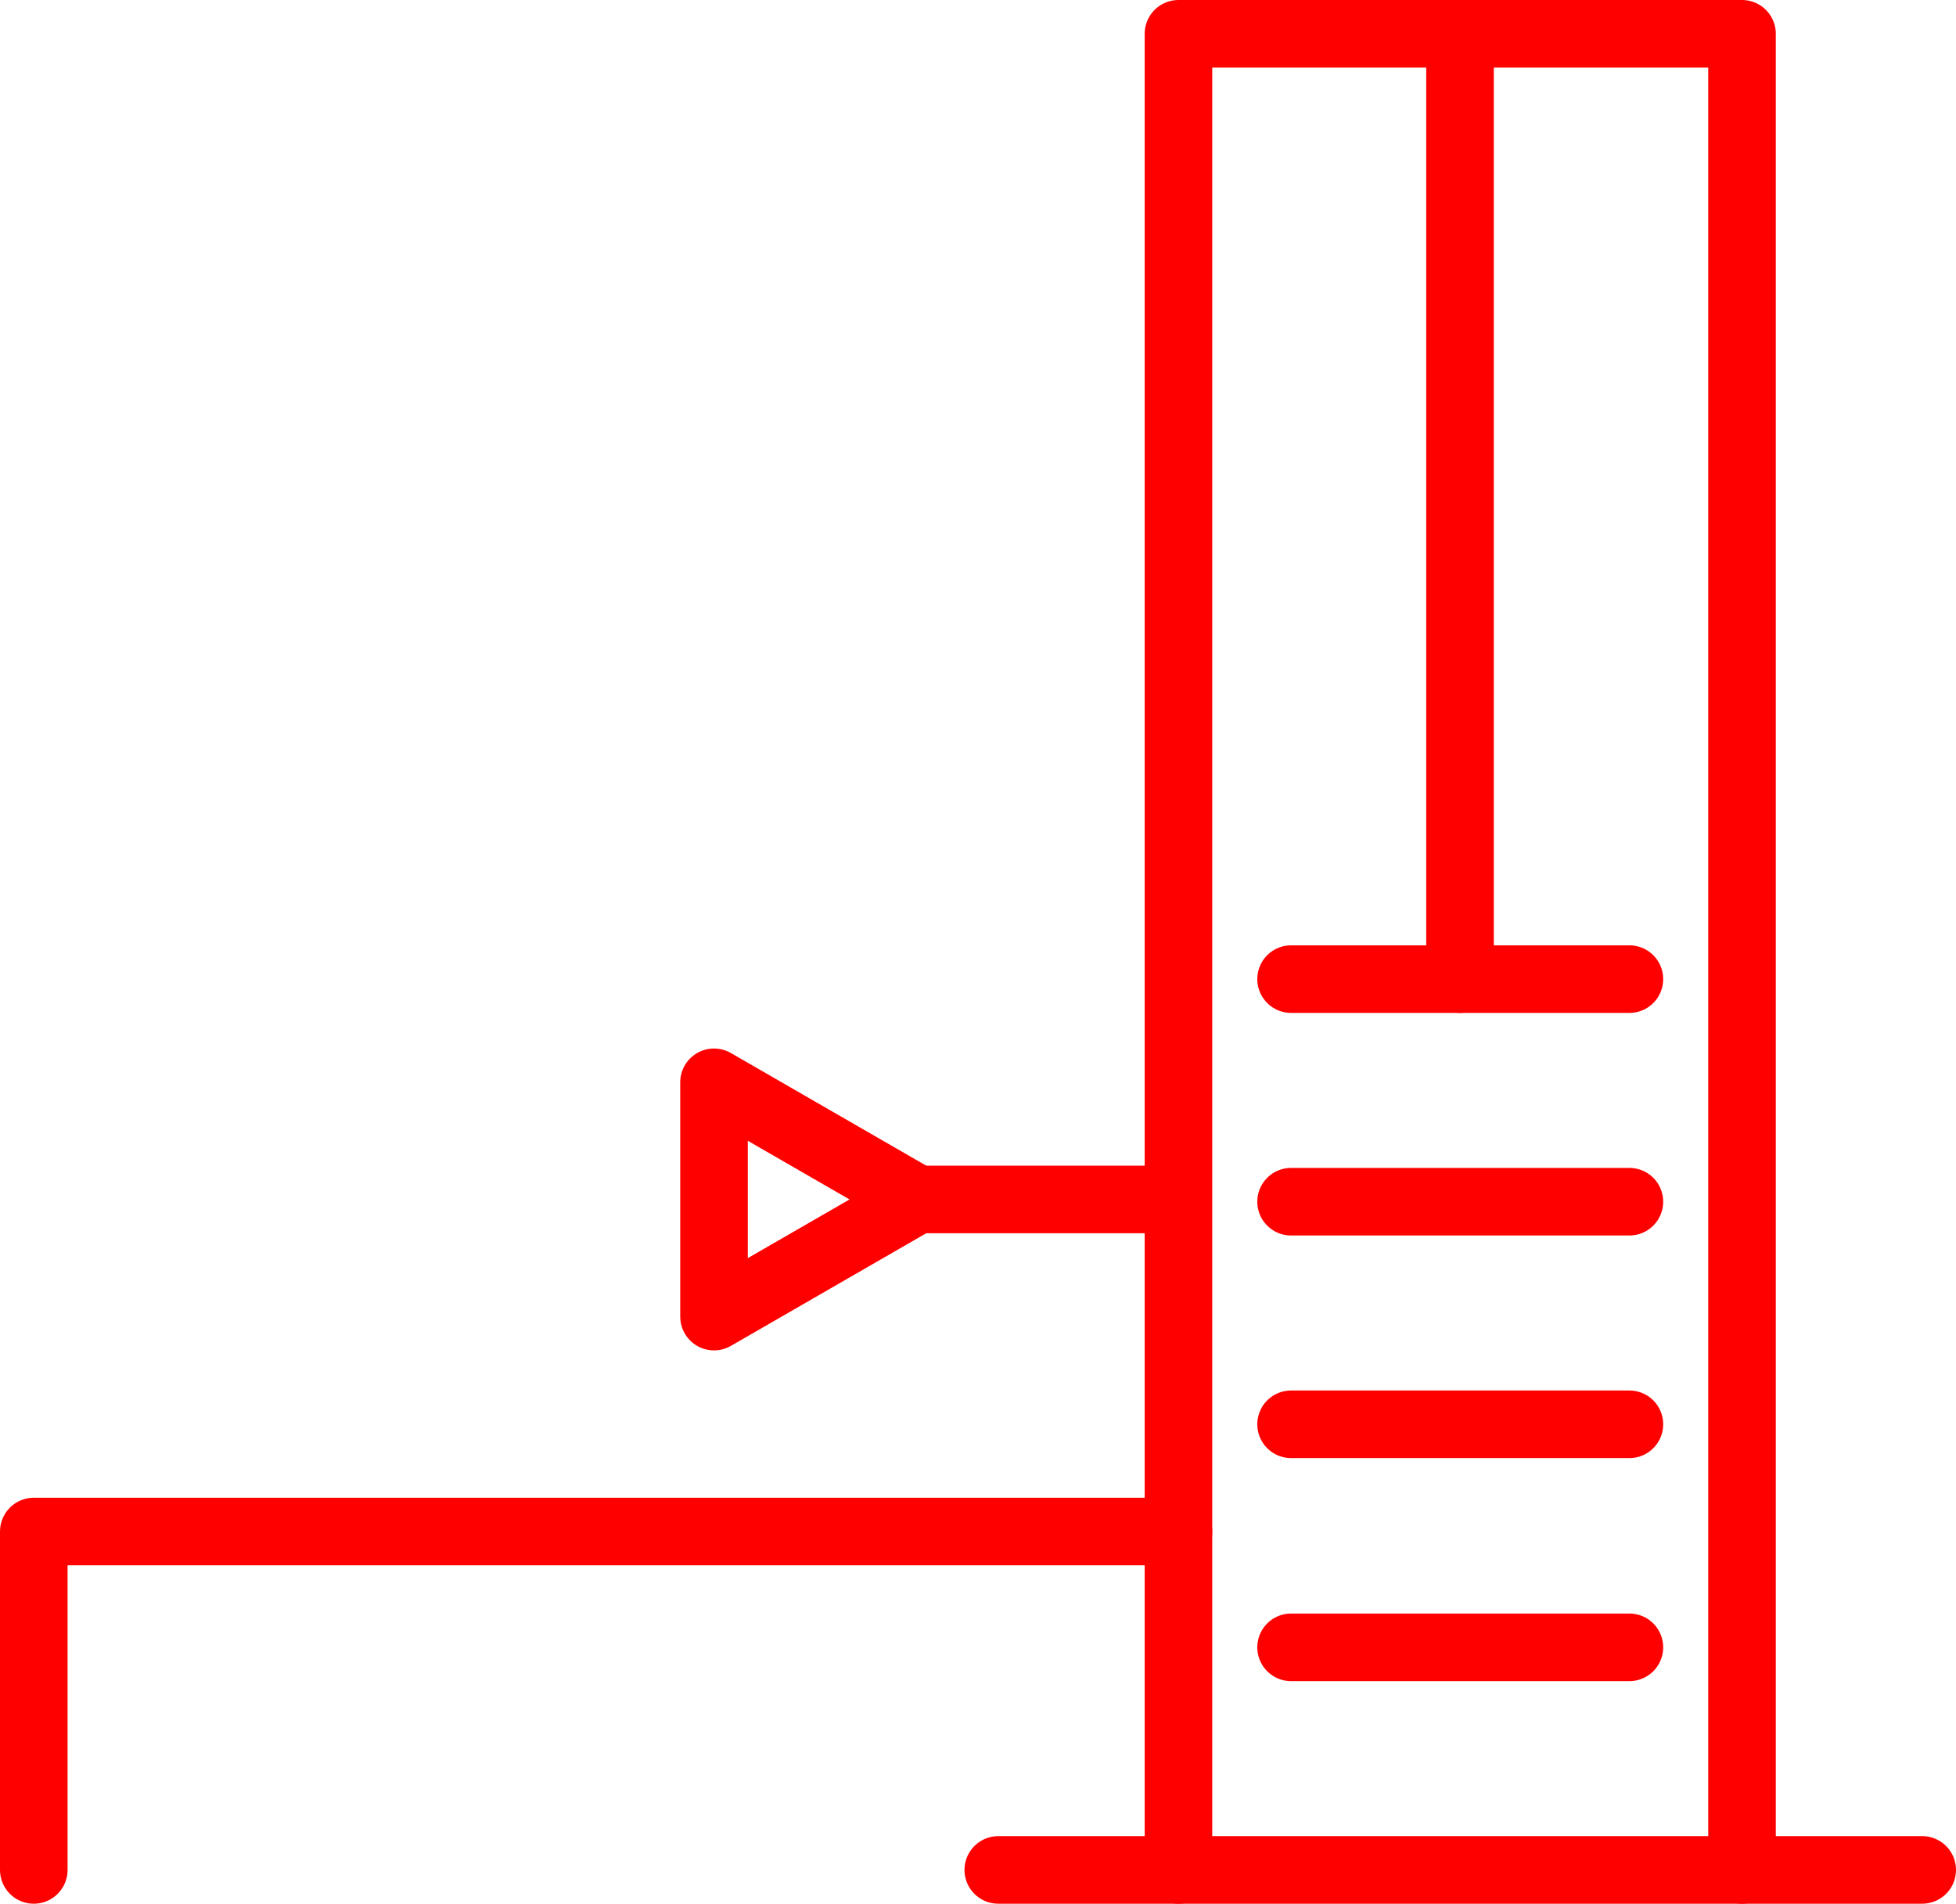
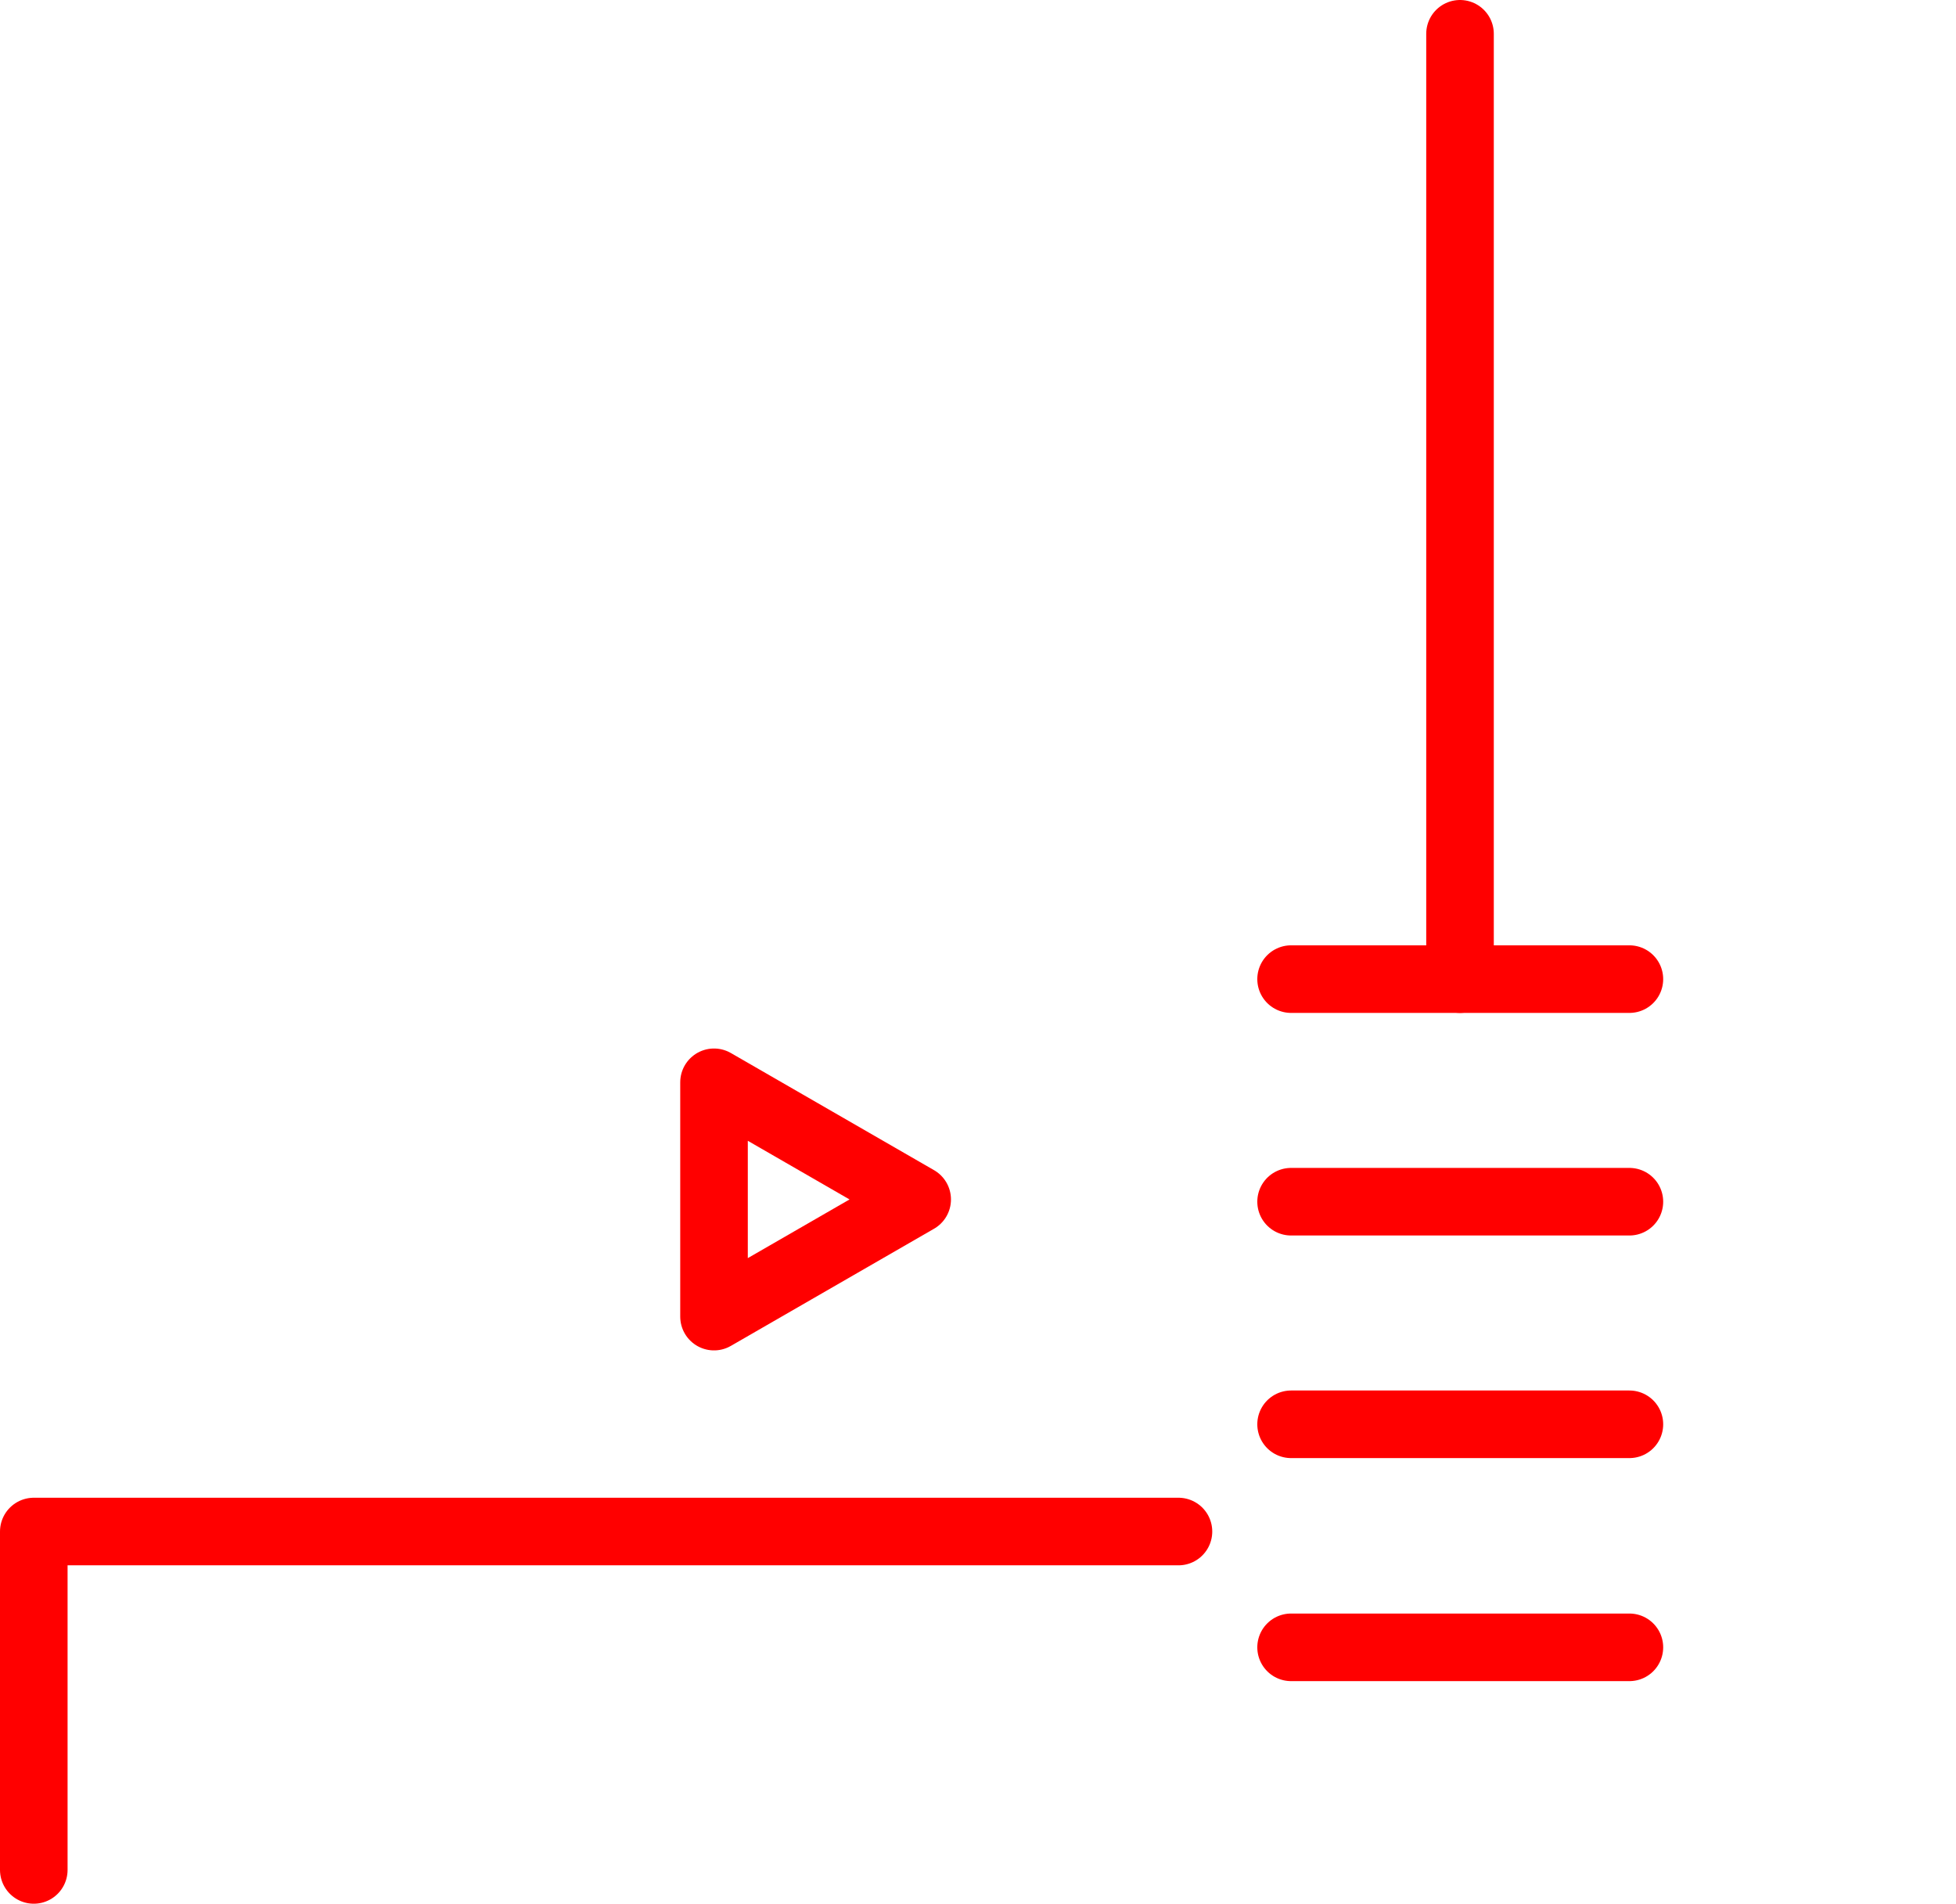
<svg xmlns="http://www.w3.org/2000/svg" id="Layer_1" data-name="Layer 1" viewBox="0 0 43.42 42.25">
  <defs>
    <style>.cls-1{fill:none;stroke:red;stroke-linecap:round;stroke-linejoin:round;stroke-width:1.5px;}</style>
  </defs>
  <title>veza-icon</title>
-   <polyline class="cls-1" points="26.16 41.5 26.16 0.75 38.67 0.75 38.67 41.5" />
  <line class="cls-1" x1="28.66" y1="21.73" x2="36.17" y2="21.73" />
  <line class="cls-1" x1="28.66" y1="26.67" x2="36.17" y2="26.67" />
  <line class="cls-1" x1="28.66" y1="31.61" x2="36.17" y2="31.61" />
  <line class="cls-1" x1="28.66" y1="36.56" x2="36.17" y2="36.56" />
-   <line class="cls-1" x1="20.11" y1="26.62" x2="26.11" y2="26.62" />
  <polygon class="cls-1" points="15.85 24.02 20.36 26.62 15.85 29.22 15.85 24.02" />
  <line class="cls-1" x1="32.41" y1="21.73" x2="32.41" y2="0.75" />
-   <line class="cls-1" x1="22.16" y1="41.5" x2="42.67" y2="41.5" />
  <polyline class="cls-1" points="26.16 33.99 0.75 33.99 0.75 41.5" />
</svg>